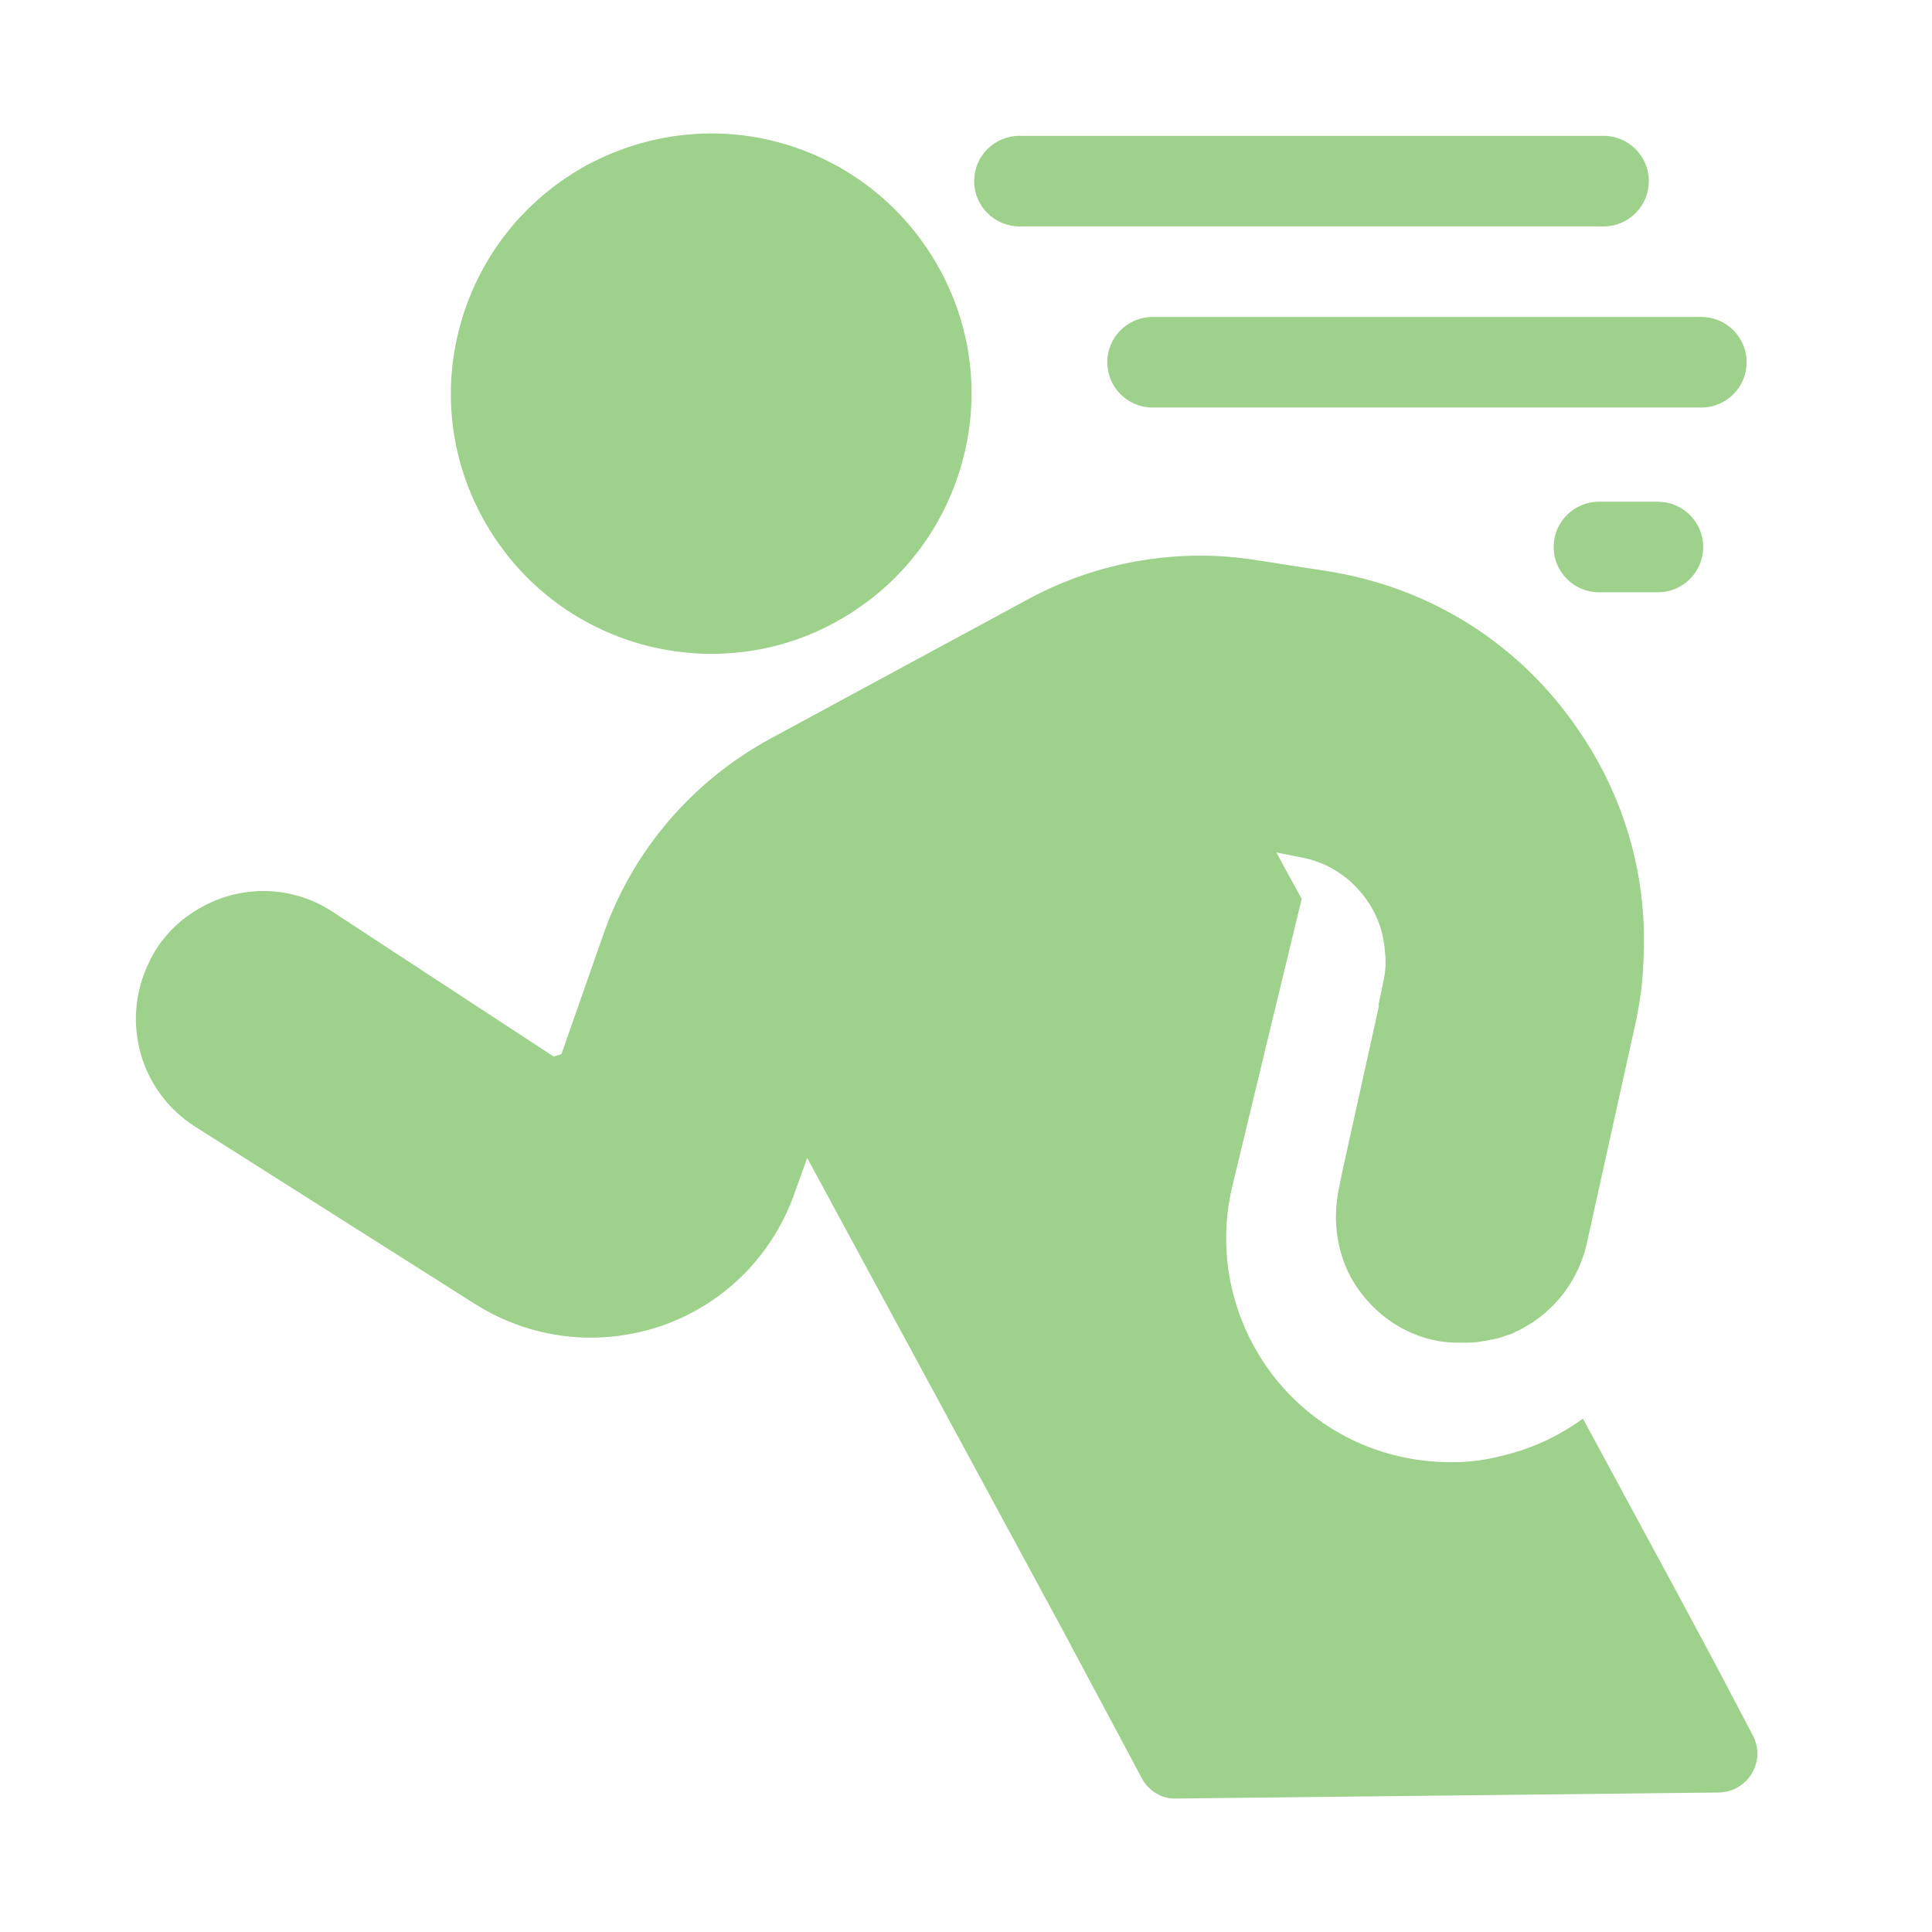
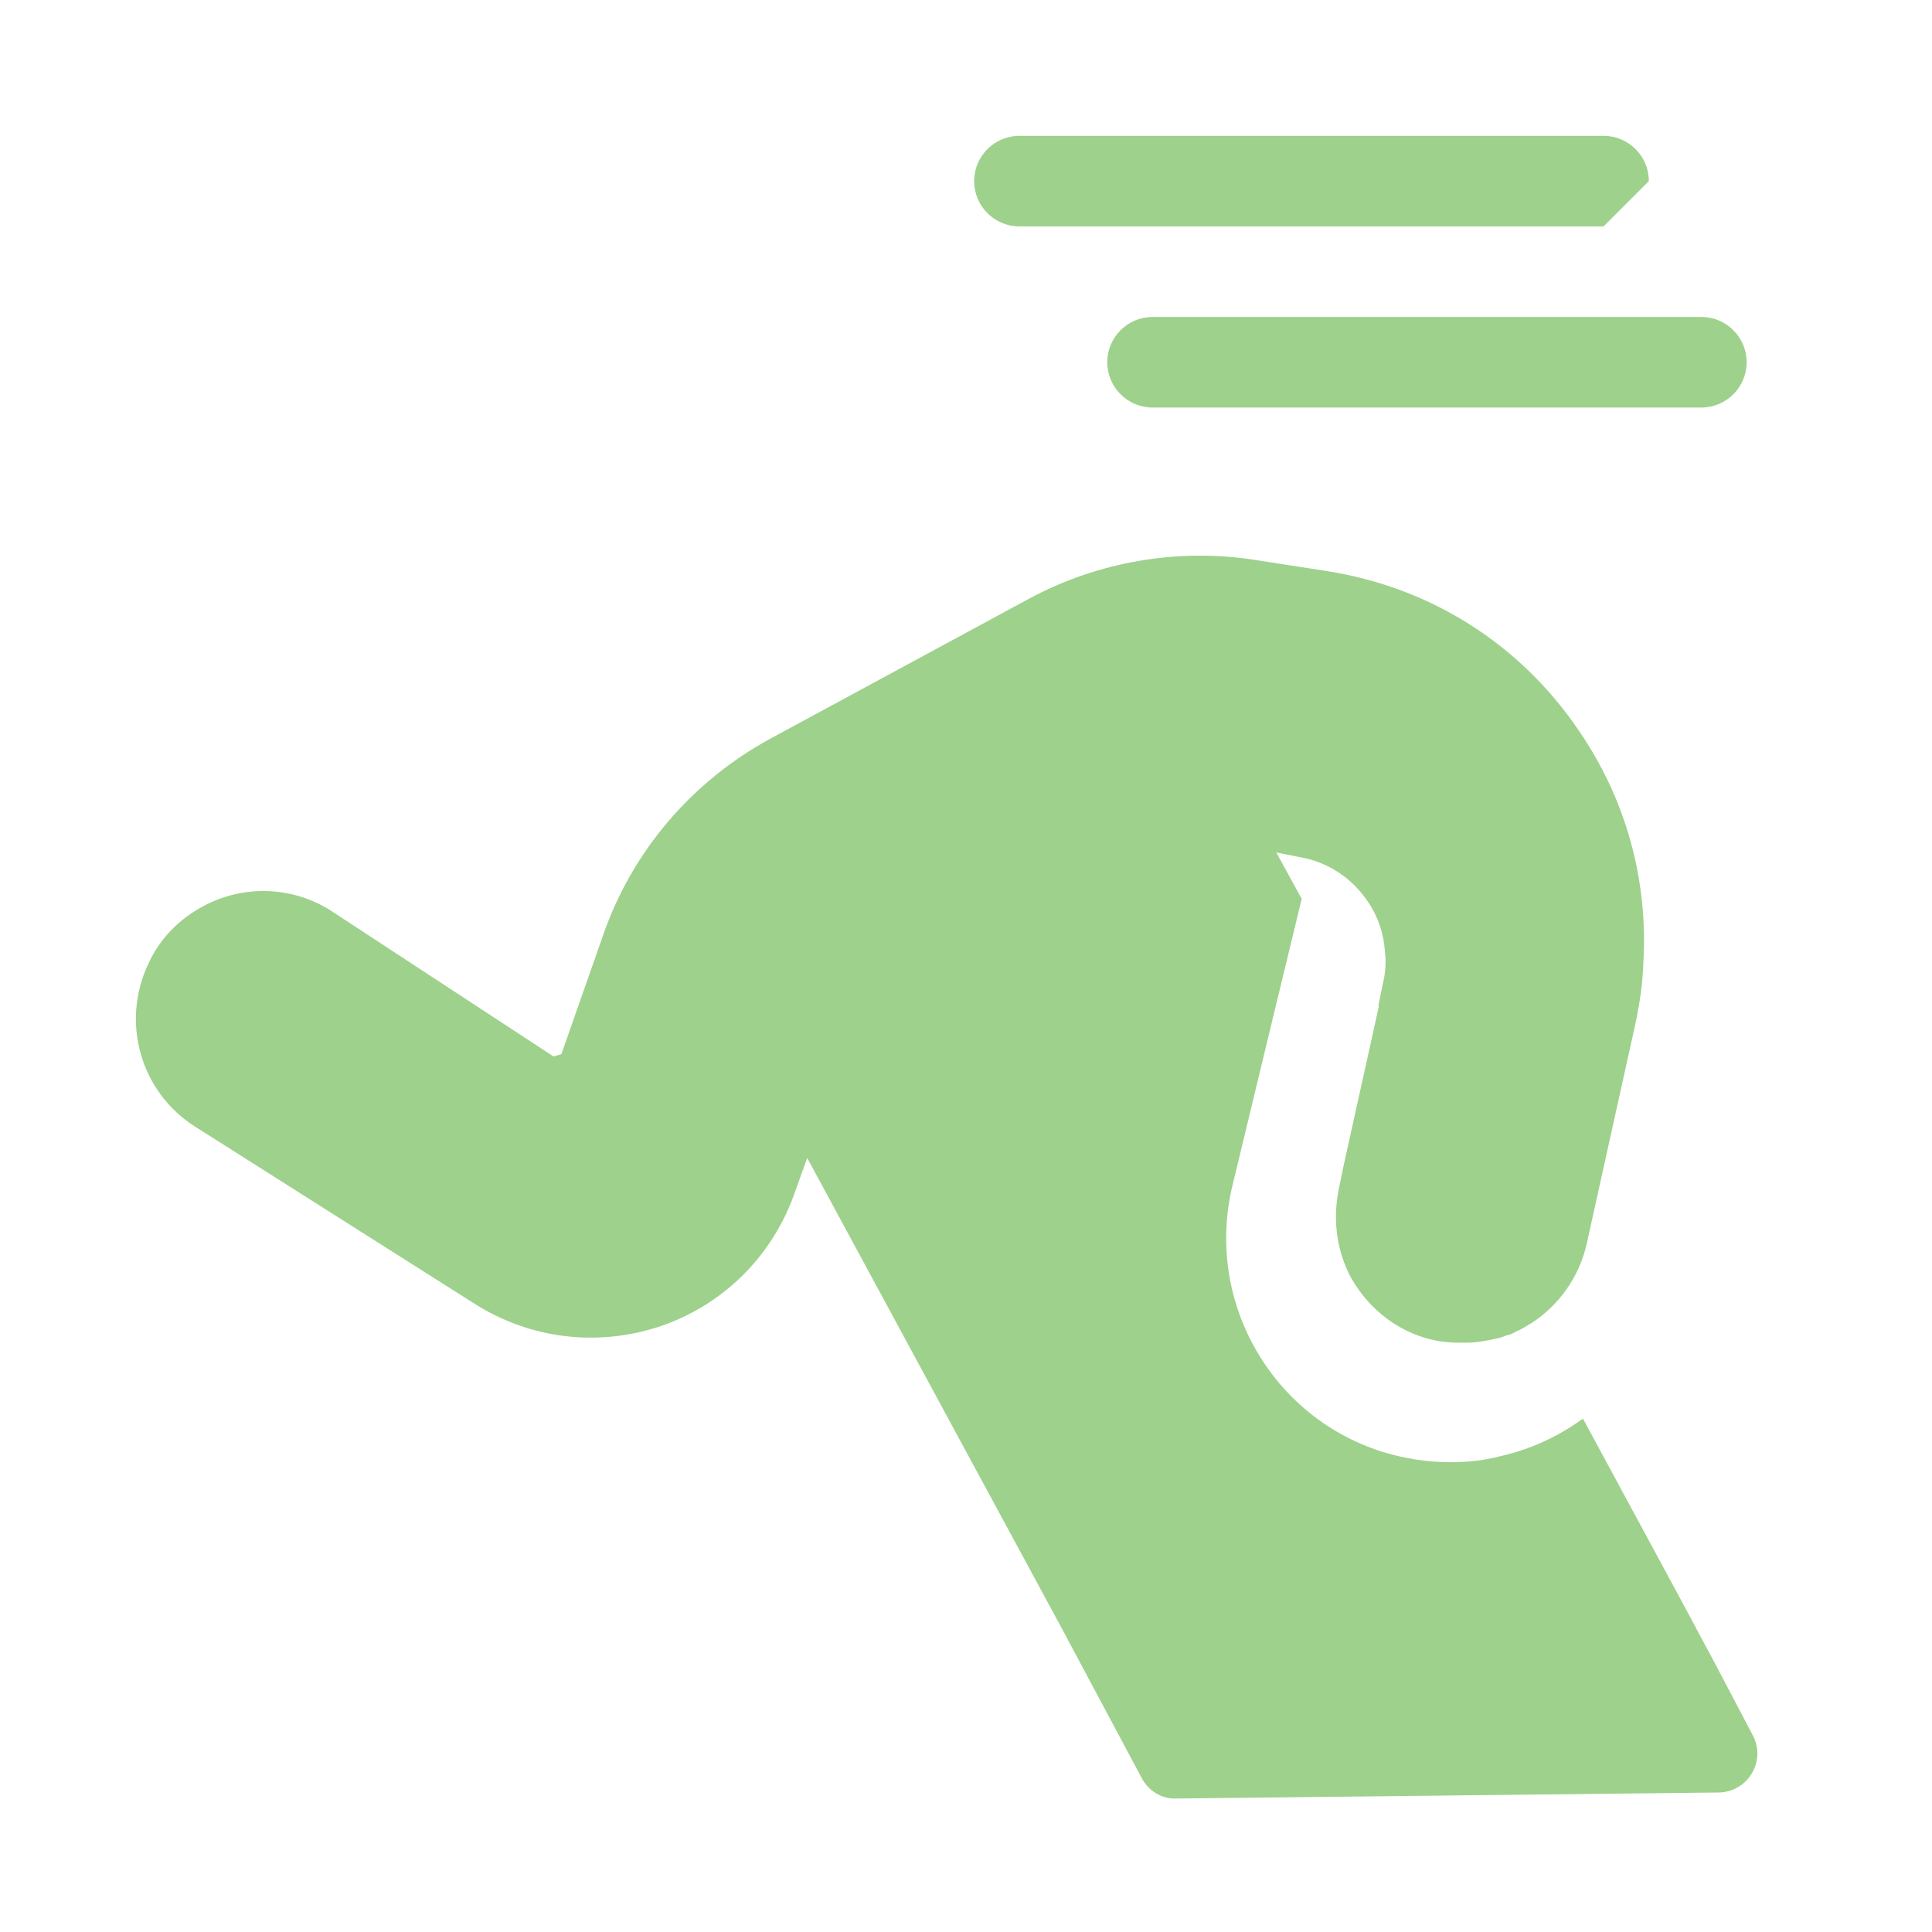
<svg xmlns="http://www.w3.org/2000/svg" viewBox="0 0 100 100" fill-rule="evenodd">
-   <path d="m40.656 7.469c-3.438-1.031-7.094-0.625-10.25 1.062-3.156 1.719-5.469 4.562-6.5 8s-0.656 7.094 1.062 10.25 4.562 5.469 8 6.5c1.281 0.375 2.562 0.562 3.844 0.562 2.219 0 4.406-0.531 6.406-1.625 3.156-1.719 5.469-4.562 6.5-8s0.656-7.094-1.062-10.25-4.562-5.469-8-6.5z" fill="#9ed18c" />
  <path d="m10.094 58.312 14.5 9.188c2.875 1.812 6.344 2.219 9.562 1.156 3.219-1.094 5.719-3.531 6.906-6.719l0.719-2 13.344 24.656 0.031 0.062 3.938 7.375c0.344 0.656 1.031 1.094 1.781 1.062l28.094-0.312c1.5-0.031 2.469-1.625 1.75-2.969l-1.938-3.688-1.844-3.438-5-9.25s-0.031 0.031-0.062 0.031c-1.25 0.906-2.688 1.562-4.219 1.906-0.812 0.219-1.688 0.312-2.562 0.312-1 0-1.969-0.125-2.969-0.375-6.156-1.594-9.844-7.875-8.312-14.031l1.906-7.906 1.656-6.844 0.094-0.406-0.098 0.398-1.309-2.398 1.25 0.25c1.438 0.25 2.688 1.094 3.5 2.312 0.531 0.781 0.812 1.656 0.875 2.594 0.062 0.531 0.031 1.031-0.094 1.562l-0.25 1.219h0.031l-0.219 1-1.625 7.344-0.25 1.219-0.031 0.188c-0.25 1.469-0.031 2.969 0.656 4.281 0.969 1.75 2.625 2.969 4.5 3.312 0 0 0.438 0.094 1.094 0.094h0.156c0.25 0 0.5 0 0.781-0.031s0.594-0.094 0.906-0.156c0.188-0.031 0.406-0.094 0.625-0.188 0.156-0.031 0.344-0.094 0.469-0.188 0.25-0.094 0.5-0.25 0.75-0.406 0.031 0 0.031-0.031 0.062-0.031 1.406-0.906 2.469-2.344 2.875-4.094l2.531-11.438c0.219-1.031 0.375-2.094 0.406-3.125 0.25-4.25-0.875-8.438-3.344-12.031-3.031-4.469-7.656-7.406-13.031-8.25l-3.625-0.562c-4.031-0.656-8.219 0.062-11.812 2l-13.344 7.219c-4.094 2.219-7.219 5.875-8.719 10.281l-2.125 6.062-0.406 0.125-11.406-7.469c-2-1.344-4.625-1.469-6.781-0.281-1.219 0.656-2.219 1.688-2.781 2.938-1.438 3-0.438 6.625 2.406 8.438z" fill="#9ed18c" />
-   <path d="m85.344 9.375c0-1.293-1.051-2.344-2.344-2.344h-30.234c-1.293 0-2.344 1.051-2.344 2.344s1.051 2.344 2.344 2.344h30.234c1.293 0 2.344-1.051 2.344-2.344z" fill="#9ed18c" />
+   <path d="m85.344 9.375c0-1.293-1.051-2.344-2.344-2.344h-30.234c-1.293 0-2.344 1.051-2.344 2.344s1.051 2.344 2.344 2.344h30.234z" fill="#9ed18c" />
  <path d="m57.312 18.75c0 1.293 1.051 2.344 2.344 2.344h28.406c1.293 0 2.344-1.051 2.344-2.344s-1.051-2.344-2.344-2.344h-28.406c-1.293 0-2.344 1.051-2.344 2.344z" fill="#9ed18c" />
-   <path d="m85.812 25.969h-3.051c-1.293 0-2.344 1.051-2.344 2.344s1.051 2.344 2.344 2.344h3.051c1.293 0 2.344-1.051 2.344-2.344s-1.051-2.344-2.344-2.344z" fill="#9ed18c" />
</svg>